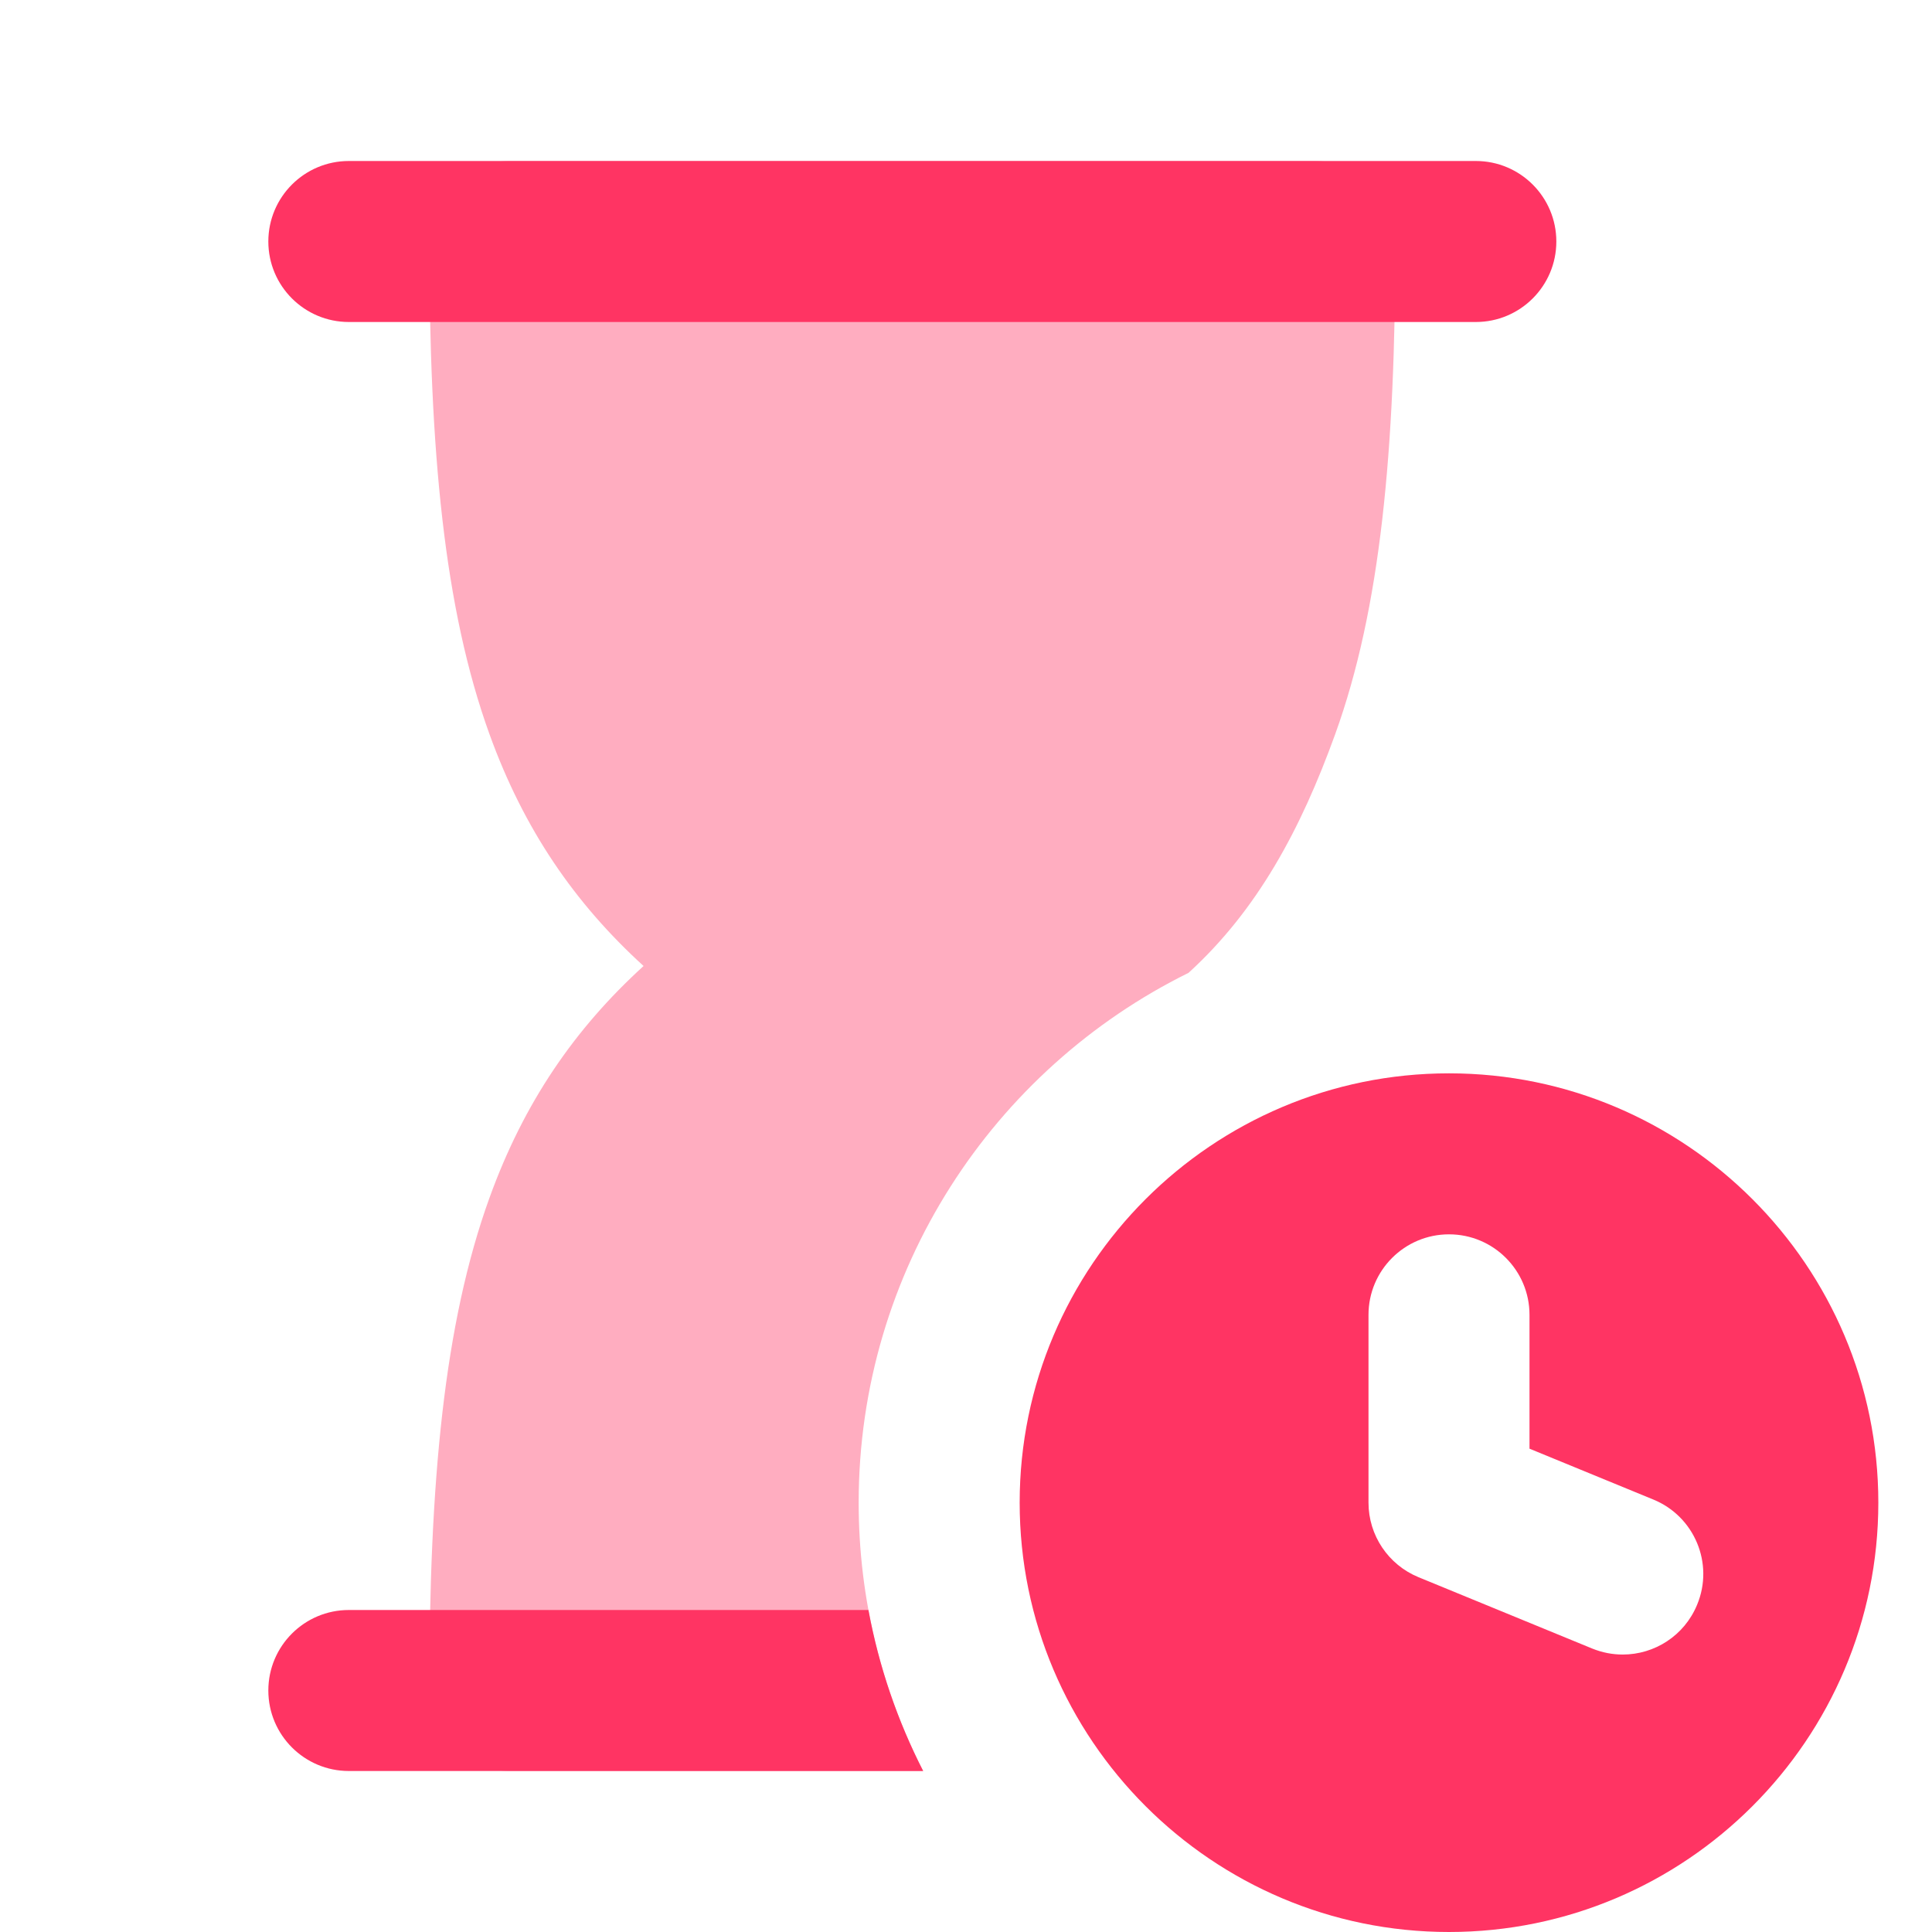
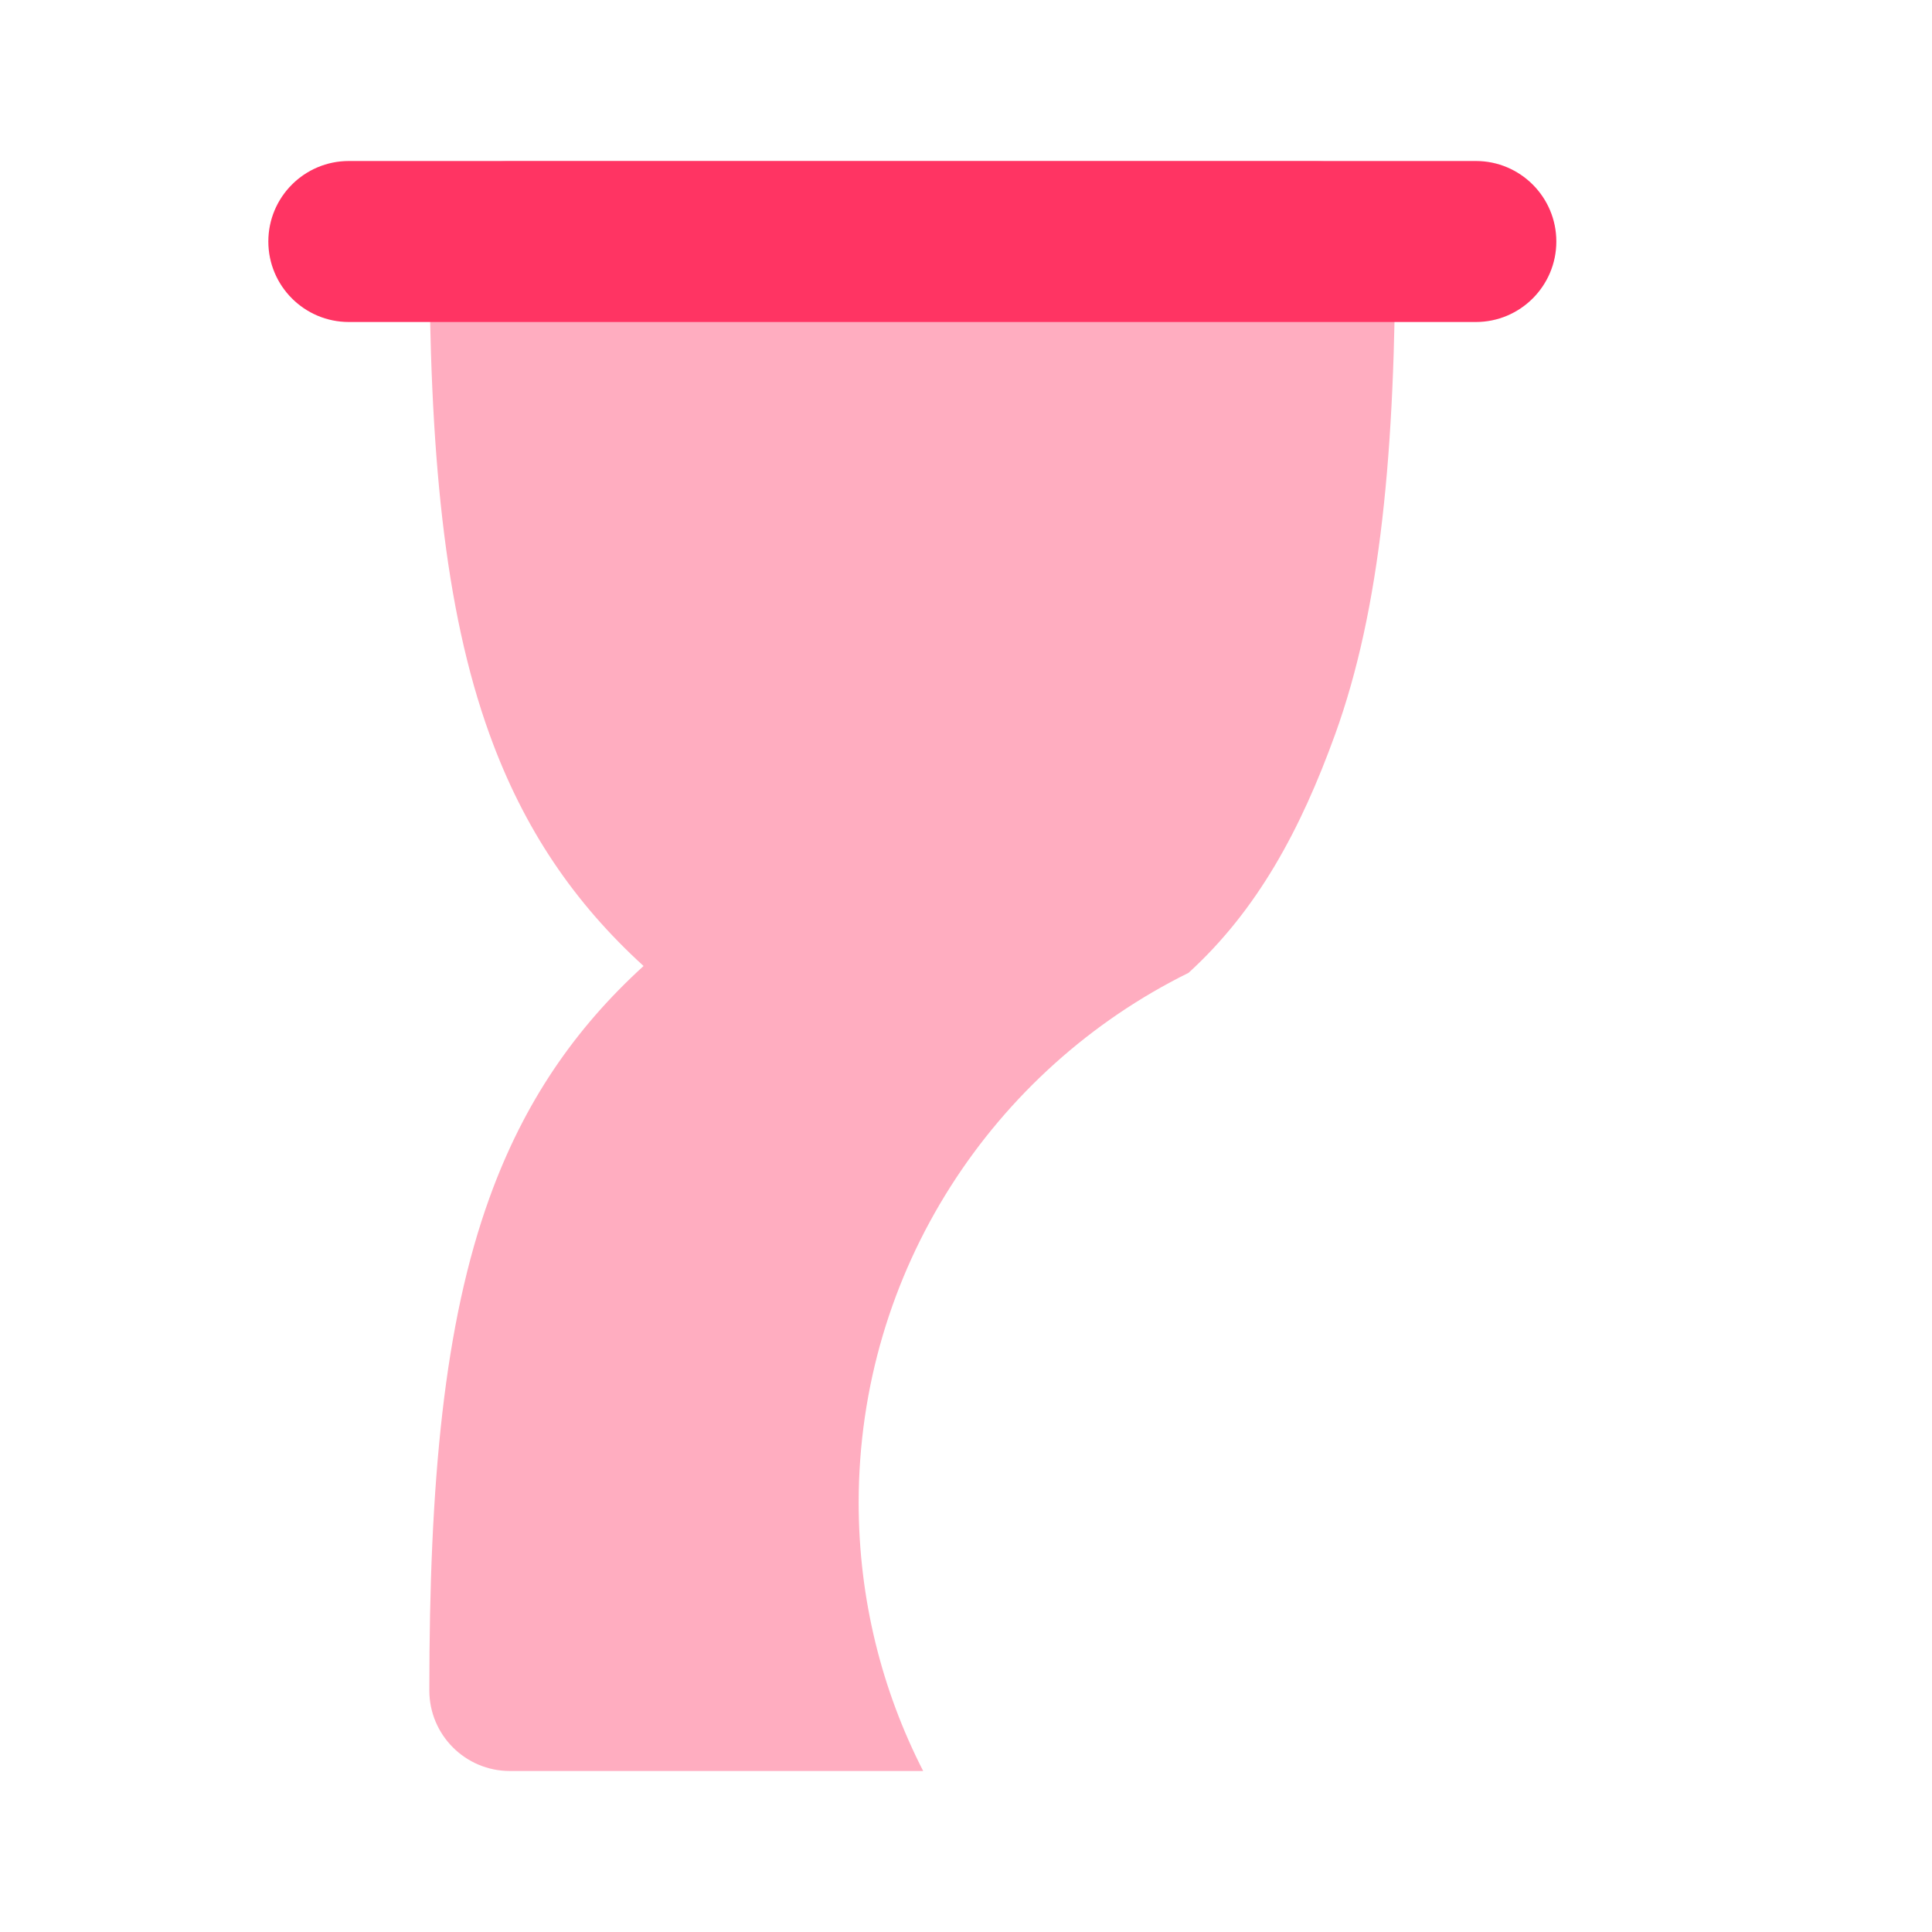
<svg xmlns="http://www.w3.org/2000/svg" height="40" width="40" viewBox="0 0 18 18">
  <title>18 hourglass clock</title>
  <g fill="#FF3463" class="nc-icon-wrapper">
-     <path d="M13.5 10C11.294 10 9.5 11.794 9.5 14C9.5 16.206 11.294 18 13.5 18C15.706 18 17.5 16.206 17.5 14C17.5 11.794 15.706 10 13.5 10ZM15.812 14.95C15.693 15.24 15.414 15.415 15.119 15.415C15.023 15.415 14.928 15.397 14.834 15.359L13.215 14.694C12.934 14.578 12.75 14.304 12.75 14V12.25C12.75 11.836 13.086 11.5 13.5 11.5C13.914 11.5 14.25 11.836 14.25 12.25V13.497L15.404 13.971C15.787 14.128 15.971 14.567 15.812 14.95Z" />
    <path d="M4.75 1.5C4.336 1.5 4 1.836 4 2.25C4 4.197 4.137 5.67 4.561 6.842C4.881 7.727 5.353 8.414 5.996 9C5.353 9.586 4.881 10.273 4.561 11.158C4.137 12.33 4 13.803 4 15.75C4 16.164 4.336 16.5 4.75 16.5H8.601C8.217 15.75 8 14.9 8 14C8 11.837 9.254 9.962 11.073 9.064C11.716 8.478 12.119 7.727 12.439 6.842C12.863 5.67 13 4.197 13 2.25C13 1.836 12.664 1.5 12.25 1.5H4.75Z" fill-opacity="0.4" data-color="color-2" />
-     <path d="M8.091 15H3.25C2.836 15 2.5 15.336 2.5 15.75C2.5 16.164 2.836 16.5 3.25 16.5H8.601C8.363 16.034 8.189 15.53 8.091 15Z" />
    <path fill-rule="evenodd" clip-rule="evenodd" d="M2.5 2.25C2.5 1.836 2.836 1.5 3.25 1.5H13.75C14.164 1.5 14.5 1.836 14.5 2.25C14.5 2.664 14.164 3 13.75 3H3.25C2.836 3 2.5 2.664 2.5 2.25Z" />
  </g>
</svg>